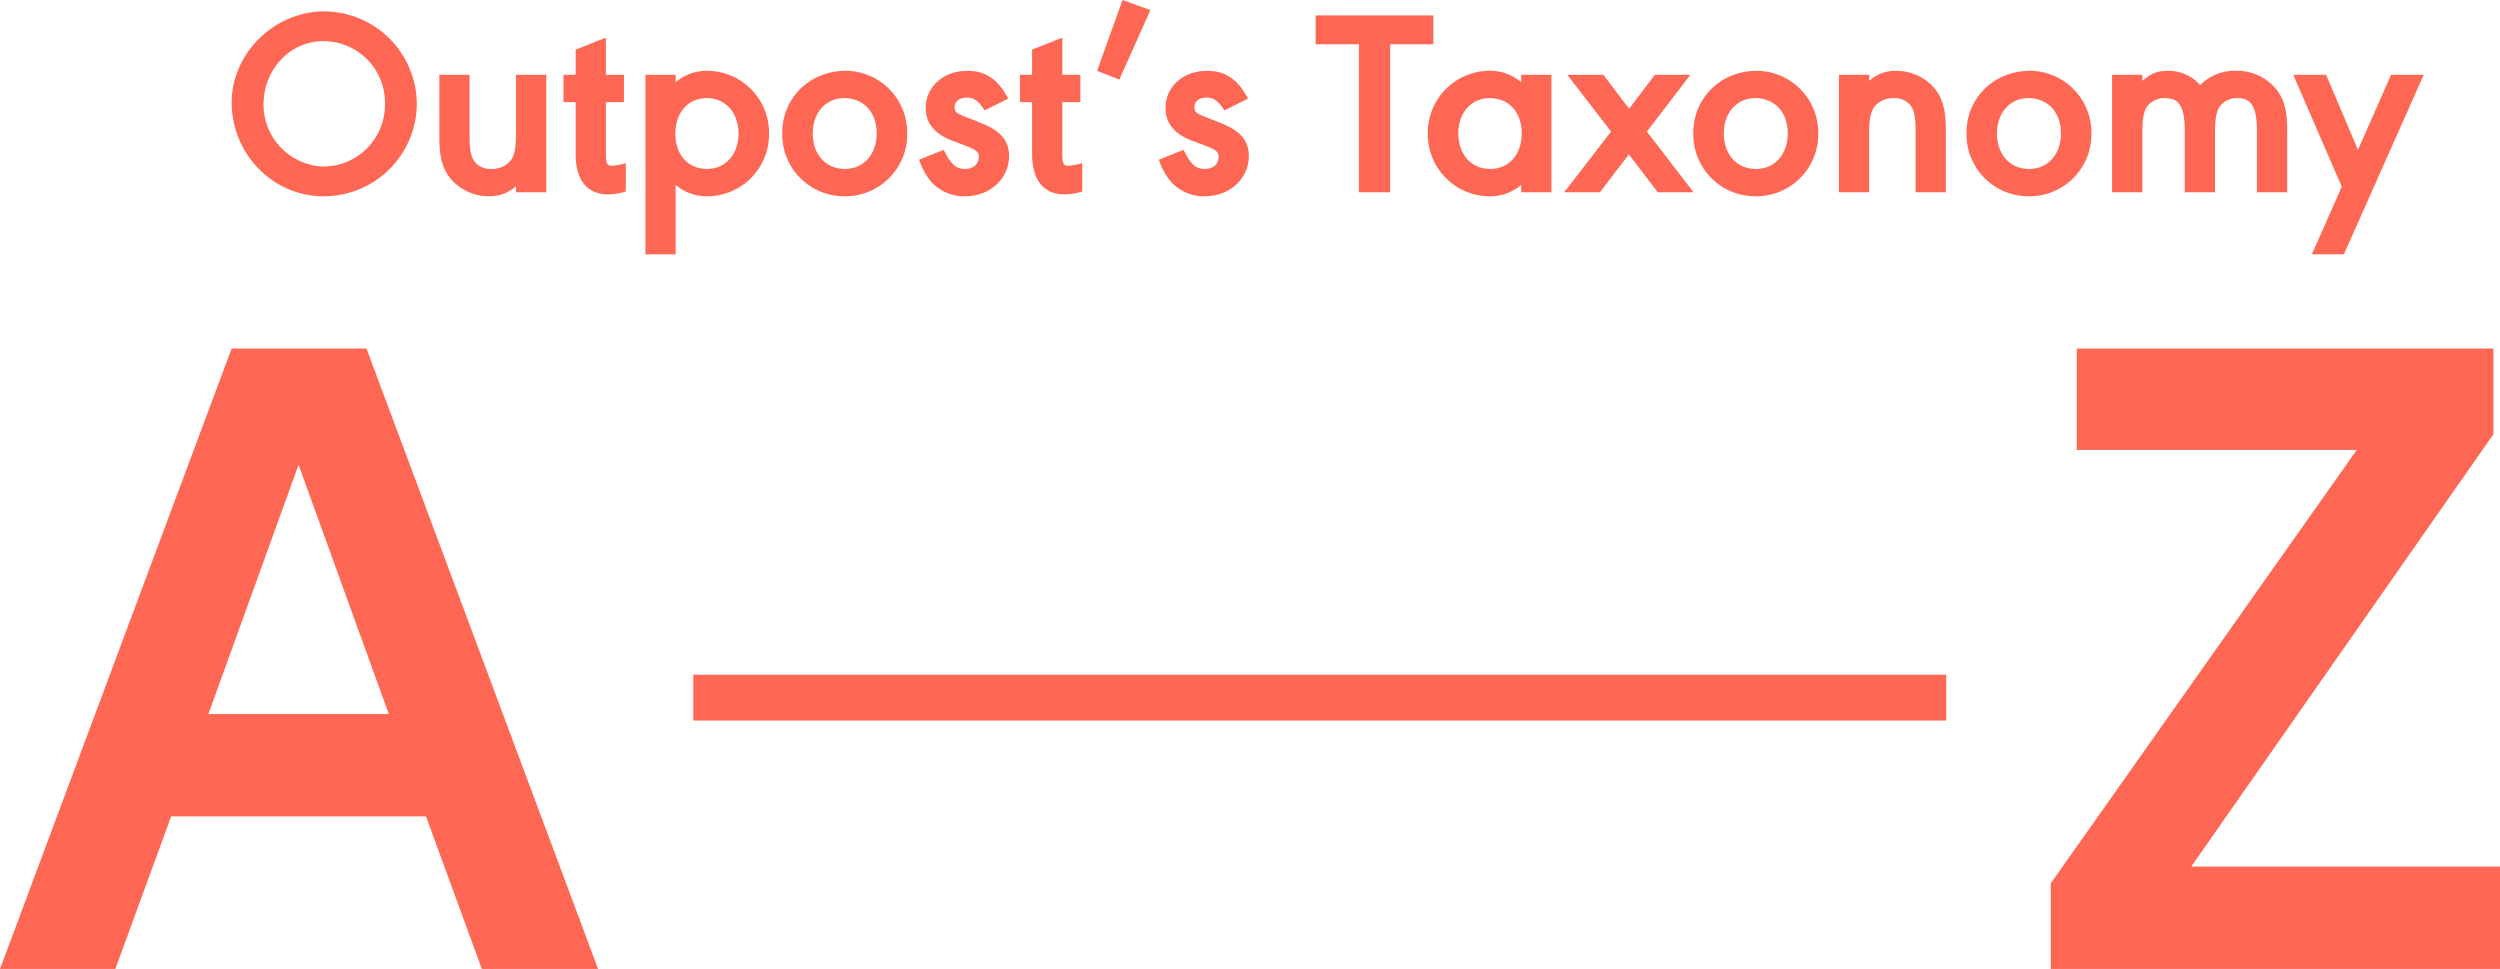
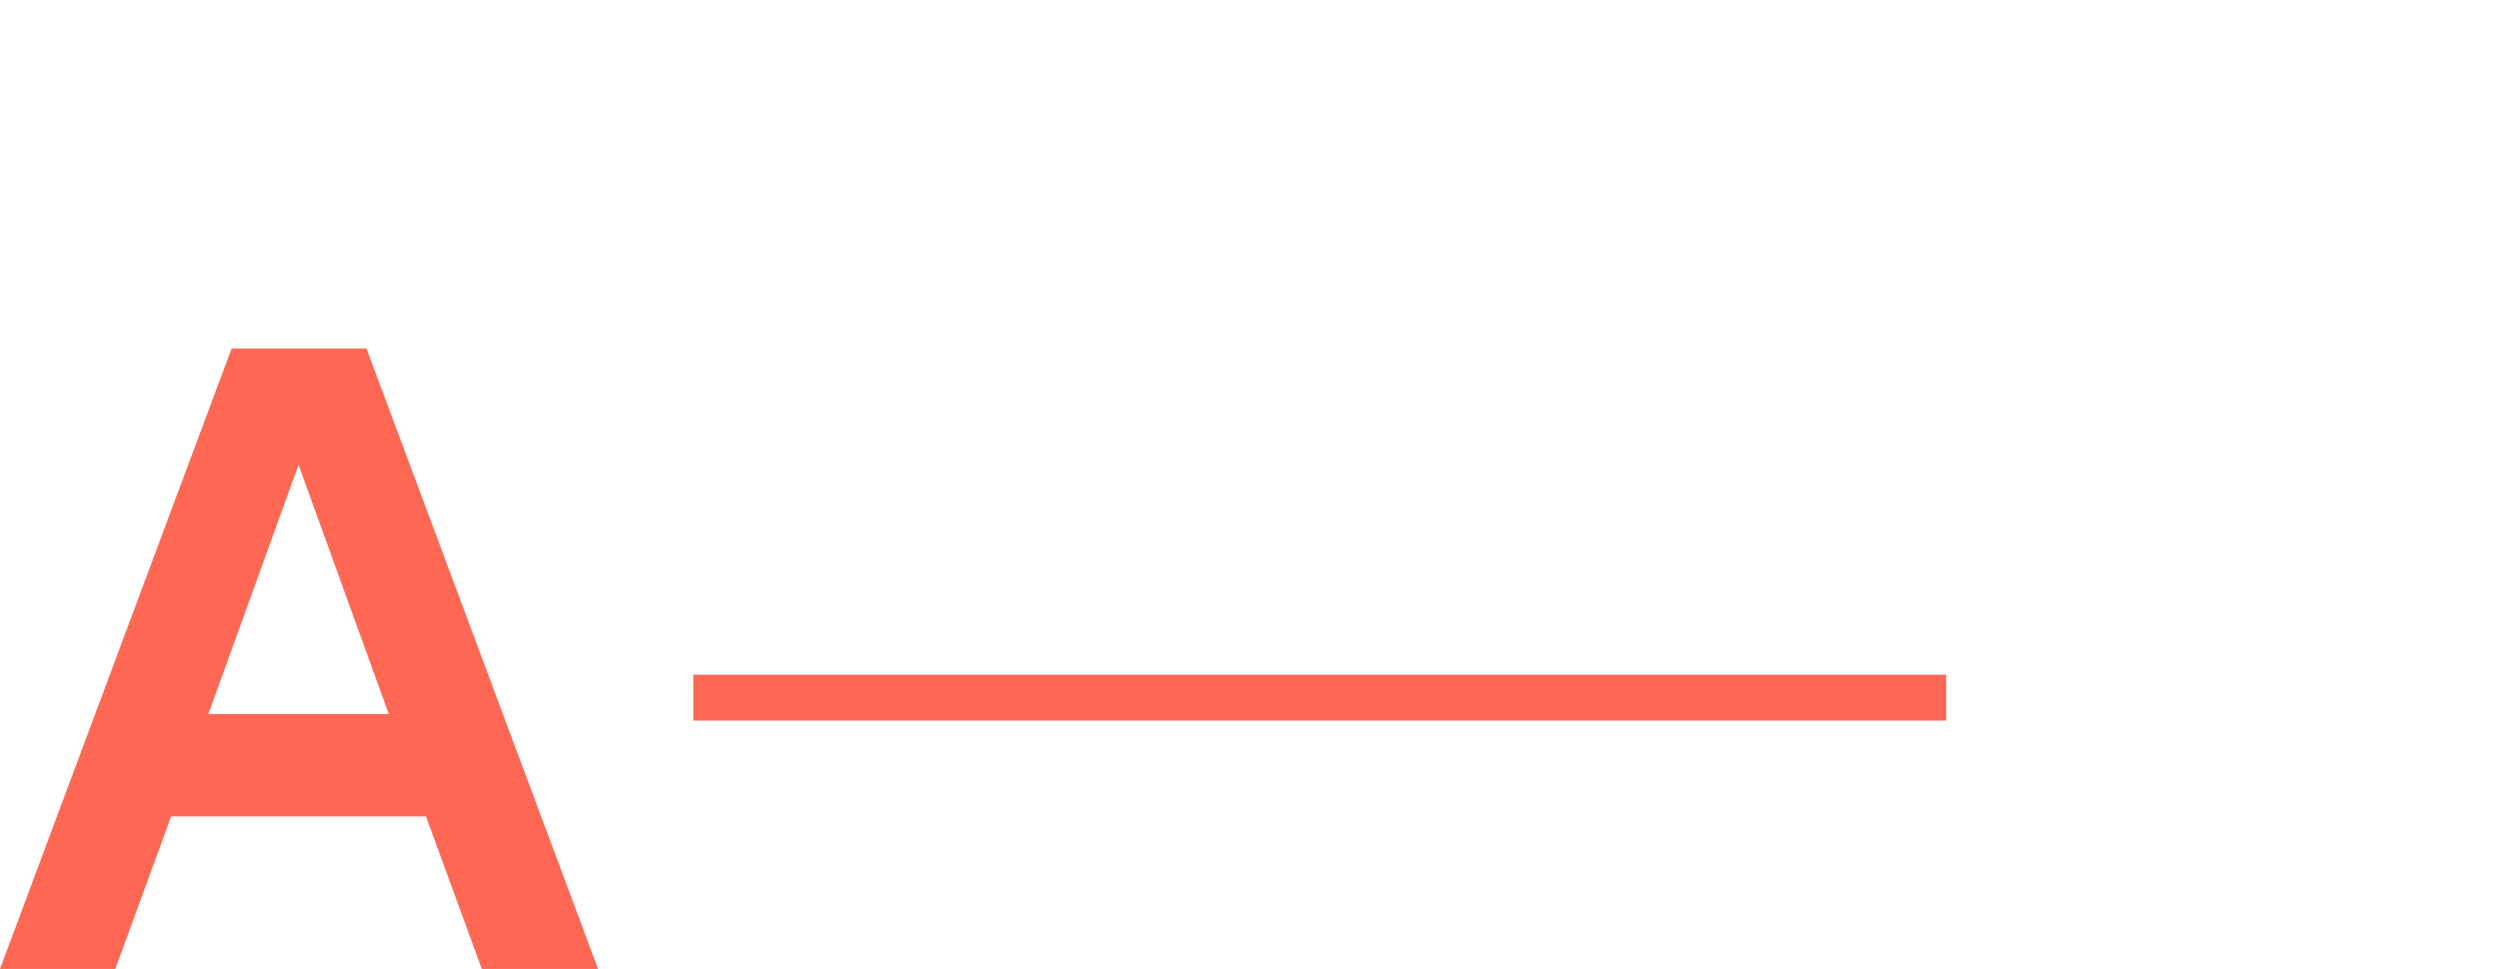
<svg xmlns="http://www.w3.org/2000/svg" width="669.251" height="259.388" viewBox="0 0 669.251 259.388">
  <g id="Group_84" data-name="Group 84" transform="translate(-1042.253 -415.612)">
-     <path id="Path_29" data-name="Path 29" d="M27.051-48.422C13.7-48.422,2.272-37.2,2.272-24.069c0,13.845,11.076,25.134,24.566,25.134A24.878,24.878,0,0,0,51.83-23.643,24.893,24.893,0,0,0,27.051-48.422Zm-.142,7.952a16.5,16.5,0,0,1,16.4,16.827A16.55,16.55,0,0,1,27.051-6.887,16.628,16.628,0,0,1,10.792-23.359C10.792-32.944,17.892-40.47,26.909-40.47ZM78.384,0h8.094V-31.453H78.384v15.691c0,3.976-.426,6.035-1.491,7.313a6.341,6.341,0,0,1-5.183,2.2,5.3,5.3,0,0,1-4.189-1.7c-1.136-1.278-1.562-3.2-1.562-7.1v-16.4H57.865v16.9c0,5.4.994,8.8,3.479,11.431a13.478,13.478,0,0,0,9.727,4.189,10.433,10.433,0,0,0,7.313-2.7Zm24.069-24.14h4.828v-7.313h-4.828v-9.94l-8.094,3.2v6.745H91.093v7.313h3.266v13.987c0,6.887,3.124,10.721,8.733,10.721a16.78,16.78,0,0,0,4.686-.781v-7.6a16.671,16.671,0,0,1-3.763.71c-1.207,0-1.562-.71-1.562-3.053Zm10.579-7.313V16.614h8.094v-18.6a12.677,12.677,0,0,0,8.449,3.053,16.561,16.561,0,0,0,16.543-16.756,16.578,16.578,0,0,0-16.543-16.827,12.677,12.677,0,0,0-8.449,3.053v-1.988Zm16.4,6.248c5.041,0,8.52,3.9,8.52,9.514,0,5.467-3.479,9.443-8.378,9.443-5.112,0-8.52-3.763-8.52-9.443S124.463-25.2,129.433-25.2Zm37.2-7.313c-9.585,0-16.969,7.242-16.969,16.614A16.57,16.57,0,0,0,166.424,1.065a16.564,16.564,0,0,0,16.685-16.827A16.547,16.547,0,0,0,166.637-32.518Zm-.426,7.313c5.254,0,8.733,3.763,8.733,9.443,0,5.609-3.479,9.514-8.52,9.514-5.112,0-8.591-3.905-8.591-9.514C157.833-21.3,161.312-25.2,166.211-25.2Zm43.949.142c-2.7-5.183-6.035-7.455-11.005-7.455-6.319,0-11.076,4.26-11.076,9.94q0,6.07,7.029,8.733l3.2,1.207c3.337,1.278,3.976,1.775,3.976,3.124,0,1.988-1.491,3.266-3.621,3.266-2.485,0-3.763-1.136-5.751-5.112l-6.6,2.627a17.8,17.8,0,0,0,2.485,4.97,11.758,11.758,0,0,0,9.8,4.828c6.674,0,11.786-4.686,11.786-10.792,0-4.189-2.343-6.816-7.668-8.875l-2.84-1.136c-3.621-1.349-4.047-1.7-4.047-3.053,0-1.562,1.278-2.556,3.266-2.556,1.846,0,2.982.781,4.757,3.408Zm14.484.923h4.828v-7.313h-4.828v-9.94l-8.094,3.2v6.745h-3.266v7.313h3.266v13.987c0,6.887,3.124,10.721,8.733,10.721a16.78,16.78,0,0,0,4.686-.781v-7.6a16.671,16.671,0,0,1-3.763.71c-1.207,0-1.562-.71-1.562-3.053Zm16.117-27.335-6.816,18.957,5.964,2.343,8.307-18.6Zm33.583,26.412c-2.7-5.183-6.035-7.455-11.005-7.455-6.319,0-11.076,4.26-11.076,9.94q0,6.07,7.029,8.733l3.2,1.207c3.337,1.278,3.976,1.775,3.976,3.124,0,1.988-1.491,3.266-3.621,3.266-2.485,0-3.763-1.136-5.751-5.112l-6.6,2.627a17.8,17.8,0,0,0,2.485,4.97,11.758,11.758,0,0,0,9.8,4.828c6.674,0,11.786-4.686,11.786-10.792,0-4.189-2.343-6.816-7.668-8.875l-2.84-1.136c-3.621-1.349-4.047-1.7-4.047-3.053,0-1.562,1.278-2.556,3.266-2.556,1.846,0,2.982.781,4.757,3.408ZM312.4-39.618h11.573v-7.739H292.449v7.739h11.573V0H312.4ZM355.568,0V-31.453h-8.094v1.988a12.677,12.677,0,0,0-8.449-3.053,16.561,16.561,0,0,0-16.543,16.756A16.578,16.578,0,0,0,339.025,1.065a12.677,12.677,0,0,0,8.449-3.053V0ZM339.025-25.2c5.183,0,8.591,3.763,8.591,9.443,0,5.609-3.408,9.514-8.449,9.514s-8.52-3.905-8.52-9.514C330.647-21.3,334.126-25.2,339.025-25.2Zm42.1,8.946,11.644-15.194h-9.514l-6.887,9.088-6.887-9.088h-9.656l11.715,15.194L358.976,0h9.585L376.3-10.153,384.039,0h9.585Zm29.394-16.259c-9.585,0-16.969,7.242-16.969,16.614A16.57,16.57,0,0,0,410.309,1.065a16.564,16.564,0,0,0,16.685-16.827A16.547,16.547,0,0,0,410.522-32.518ZM410.1-25.2c5.254,0,8.733,3.763,8.733,9.443,0,5.609-3.479,9.514-8.52,9.514-5.112,0-8.591-3.905-8.591-9.514C401.718-21.3,405.2-25.2,410.1-25.2Zm30.53-6.248h-8.094V0h8.094V-15.762c0-3.976.426-5.893,1.491-7.242a6.341,6.341,0,0,1,5.183-2.2,5.3,5.3,0,0,1,4.189,1.7c1.136,1.278,1.562,3.195,1.562,7.1V0h8.094V-16.9c0-5.467-.994-8.8-3.479-11.431a13.478,13.478,0,0,0-9.727-4.189,10.434,10.434,0,0,0-7.313,2.7Zm43.026-1.065c-9.585,0-16.969,7.242-16.969,16.614A16.57,16.57,0,0,0,483.439,1.065a16.564,16.564,0,0,0,16.685-16.827A16.547,16.547,0,0,0,483.652-32.518Zm-.426,7.313c5.254,0,8.733,3.763,8.733,9.443,0,5.609-3.479,9.514-8.52,9.514-5.112,0-8.591-3.905-8.591-9.514C474.848-21.3,478.327-25.2,483.226-25.2Zm30.53-6.248h-8.094V0h8.094V-15.691c0-3.976.355-6.035,1.349-7.384a5.824,5.824,0,0,1,4.757-2.13c3.834,0,5.254,2.414,5.254,8.875V0h8.094V-15.691c0-3.976.355-6.106,1.349-7.384a5.682,5.682,0,0,1,4.686-2.13c3.763,0,5.183,2.414,5.183,8.875V0h8.094V-16.9c0-5.183-.852-8.165-3.124-10.934a13.53,13.53,0,0,0-10.65-4.686,12.9,12.9,0,0,0-9.514,3.834,11.219,11.219,0,0,0-8.591-3.834c-2.84,0-4.473.639-6.887,2.7ZM567.148-1.491l-8.023,18.105h8.591l21.371-48.067h-8.733L571.479-11.36l-8.52-20.093h-8.8Z" transform="translate(1102 467.087)" fill="#fd6753" />
    <path id="Path_28" data-name="Path 28" d="M113.3-40.836,128.235,0H159.36l-62-166.083h-36.1L-.747,0H30.129l14.94-40.836Zm-9.96-27.39H55.029l24.153-66.732Z" transform="translate(1043 675)" fill="#fd6753" />
-     <path id="Path_27" data-name="Path 27" d="M40.836-27.39l80.925-115.785v-22.908H10.209v27.141H85.158L3.237-22.908V0H123.5V-27.39Z" transform="translate(1588 675)" fill="#fd6753" />
    <path id="Path_14" data-name="Path 14" d="M0,0H335.4V12.262H0Z" transform="translate(1227.851 596.237)" fill="#fd6753" />
  </g>
</svg>